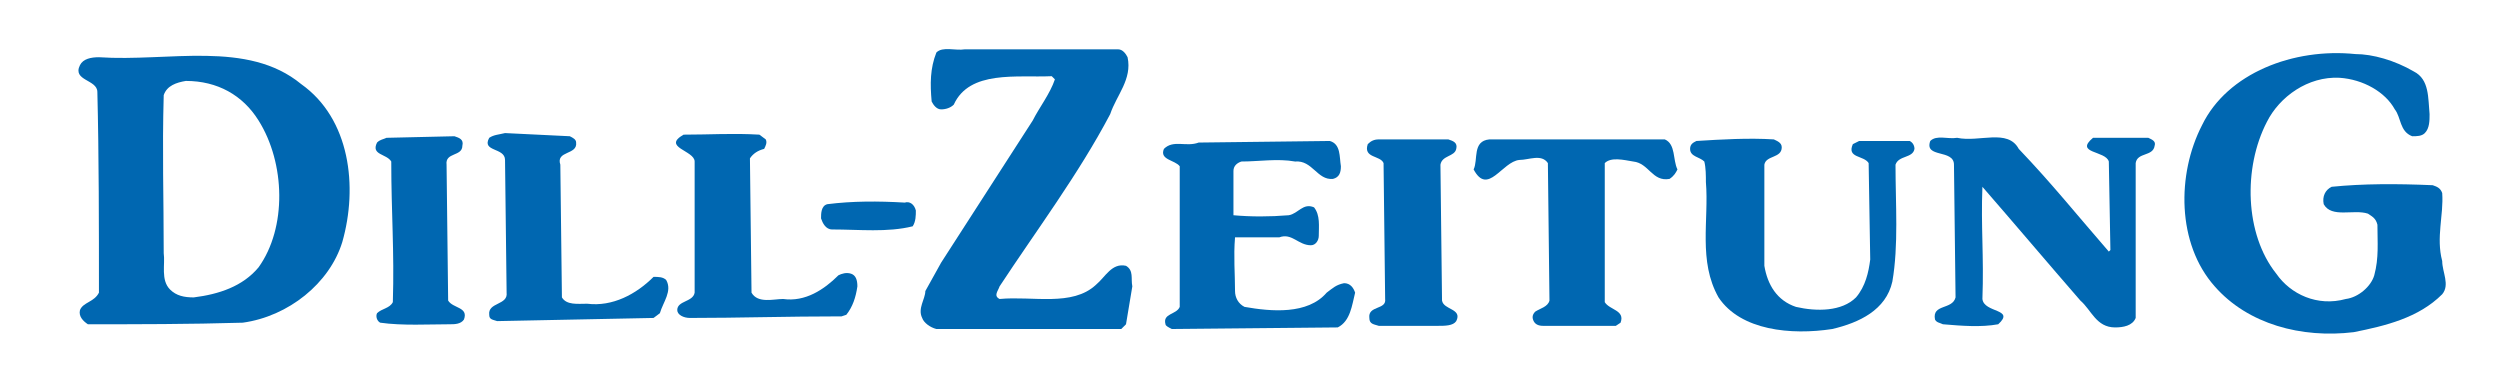
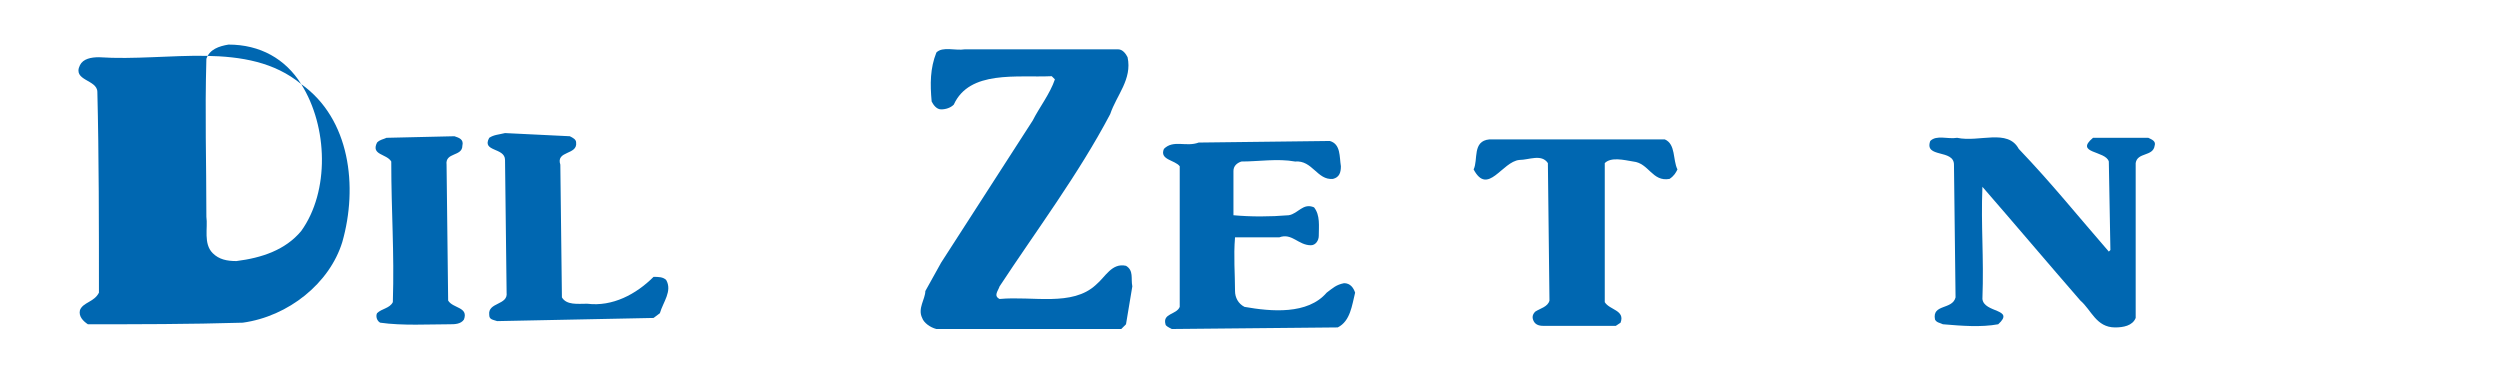
<svg xmlns="http://www.w3.org/2000/svg" xmlns:ns1="http://sodipodi.sourceforge.net/DTD/sodipodi-0.dtd" xmlns:ns2="http://www.inkscape.org/namespaces/inkscape" version="1.1" id="Ebene_1" x="0px" y="0px" viewBox="0 0 158.219 24.479" xml:space="preserve" ns1:docname="DZ_40K.svg" width="158.219" height="24.479" ns2:version="1.1.1 (3bf5ae0d25, 2021-09-20)">
  <defs id="defs33" />
  <ns1:namedview id="namedview31" pagecolor="#ffffff" bordercolor="#666666" borderopacity="1.0" ns2:pageshadow="2" ns2:pageopacity="0.0" ns2:pagecheckerboard="0" showgrid="false" ns2:zoom="9.1894737" ns2:cx="79.710767" ns2:cy="11.970218" ns2:window-width="3840" ns2:window-height="2036" ns2:window-x="1878" ns2:window-y="-12" ns2:window-maximized="1" ns2:current-layer="g28" />
  <style type="text/css" id="style2">
	.st0{fill:#9F9D9C;}
</style>
  <g id="g28" transform="translate(-15.238,-35.478)">
    <path class="st0" d="m 86,38.6 c 0.3,0 0.5,0.3 0.6,0.5 0.3,1.4 -0.7,2.4 -1.1,3.6 -2,3.8 -4.7,7.4 -7,10.9 -0.1,0.3 -0.4,0.6 0,0.8 2.1,-0.2 4.6,0.5 6.1,-0.9 0.6,-0.5 1,-1.4 1.9,-1.2 0.5,0.3 0.3,0.8 0.4,1.3 L 86.5,56 86.2,56.3 H 74.5 c -0.4,-0.1 -0.8,-0.4 -0.9,-0.7 -0.3,-0.6 0.2,-1.2 0.2,-1.7 l 1,-1.8 5.8,-9 C 81,42.3 81.7,41.4 82,40.5 l -0.2,-0.2 c -2.2,0.1 -5.2,-0.4 -6.2,1.8 -0.2,0.2 -0.5,0.3 -0.8,0.3 -0.3,0 -0.5,-0.3 -0.6,-0.5 -0.1,-1.1 -0.1,-2.1 0.3,-3.1 0.4,-0.4 1.2,-0.1 1.8,-0.2 z" id="path4" style="fill:#0067b1;fill-opacity:1" />
-     <path class="st0" d="m 34.3,40.8 c 3.1,2.2 3.6,6.5 2.6,10 -0.8,2.6 -3.4,4.7 -6.3,5.1 -3.4,0.1 -6.7,0.1 -9.8,0.1 -0.3,-0.2 -0.6,-0.5 -0.5,-0.9 0.2,-0.5 0.9,-0.5 1.2,-1.1 0,-4.1 0,-8.7 -0.1,-12.7 0,-0.8 -1.6,-0.7 -1.1,-1.7 0.2,-0.4 0.7,-0.5 1.2,-0.5 4.4,0.3 9.4,-1.1 12.8,1.7 m -2.7,2.3 c -1,-1.6 -2.6,-2.5 -4.6,-2.5 -0.6,0.1 -1.2,0.3 -1.4,0.9 -0.1,3.6 0,6.4 0,10 0.1,0.7 -0.2,1.7 0.4,2.3 0.4,0.4 0.9,0.5 1.5,0.5 1.6,-0.2 3.1,-0.7 4.1,-1.9 1.8,-2.5 1.7,-6.6 0,-9.3" id="path6" style="fill:#0067b1;fill-opacity:1" />
-     <path class="st0" d="m 168,40 c 1,0.5 0.9,1.7 1,2.7 0,0.4 0,0.9 -0.3,1.2 -0.2,0.2 -0.5,0.2 -0.8,0.2 -0.8,-0.3 -0.7,-1.2 -1.1,-1.7 -0.6,-1.1 -2,-1.9 -3.5,-2 -2,-0.1 -3.8,1.2 -4.6,2.8 -1.5,2.9 -1.4,7.1 0.6,9.6 0.9,1.3 2.6,2.1 4.4,1.6 0.8,-0.1 1.6,-0.8 1.8,-1.5 0.3,-1.1 0.2,-2.1 0.2,-3.2 -0.1,-0.4 -0.3,-0.5 -0.6,-0.7 -0.9,-0.3 -2.3,0.3 -2.8,-0.6 -0.1,-0.5 0.1,-0.9 0.5,-1.1 2,-0.2 4.1,-0.2 6.4,-0.1 0.3,0.1 0.5,0.2 0.6,0.5 0.1,1.4 -0.4,2.8 0,4.3 0,0.7 0.5,1.5 0,2.1 -1.5,1.5 -3.6,2 -5.6,2.4 -3.3,0.4 -6.7,-0.5 -8.8,-2.9 -2.4,-2.7 -2.4,-7.1 -0.8,-10.2 1.6,-3.3 5.8,-4.9 9.7,-4.5 1.1,0 2.5,0.4 3.7,1.1" id="path8" style="fill:#0067b1;fill-opacity:1" />
+     <path class="st0" d="m 34.3,40.8 c 3.1,2.2 3.6,6.5 2.6,10 -0.8,2.6 -3.4,4.7 -6.3,5.1 -3.4,0.1 -6.7,0.1 -9.8,0.1 -0.3,-0.2 -0.6,-0.5 -0.5,-0.9 0.2,-0.5 0.9,-0.5 1.2,-1.1 0,-4.1 0,-8.7 -0.1,-12.7 0,-0.8 -1.6,-0.7 -1.1,-1.7 0.2,-0.4 0.7,-0.5 1.2,-0.5 4.4,0.3 9.4,-1.1 12.8,1.7 c -1,-1.6 -2.6,-2.5 -4.6,-2.5 -0.6,0.1 -1.2,0.3 -1.4,0.9 -0.1,3.6 0,6.4 0,10 0.1,0.7 -0.2,1.7 0.4,2.3 0.4,0.4 0.9,0.5 1.5,0.5 1.6,-0.2 3.1,-0.7 4.1,-1.9 1.8,-2.5 1.7,-6.6 0,-9.3" id="path6" style="fill:#0067b1;fill-opacity:1" />
    <path class="st0" d="m 44,44.1 c 0.3,0.1 0.6,0.2 0.5,0.6 0,0.7 -1.1,0.4 -1,1.2 l 0.1,8.6 c 0.3,0.5 1.3,0.4 1,1.2 C 44.4,56 44,56 43.7,56 c -1.3,0 -3,0.1 -4.4,-0.1 -0.2,-0.1 -0.3,-0.4 -0.2,-0.6 0.3,-0.3 0.8,-0.3 1,-0.7 0.1,-3.2 -0.1,-5.7 -0.1,-8.9 -0.3,-0.5 -1.3,-0.4 -0.9,-1.2 0.2,-0.2 0.4,-0.2 0.6,-0.3 z" id="path10" style="fill:#0067b1;fill-opacity:1" />
    <path class="st0" d="m 51.3,44.1 c 0.2,0.1 0.4,0.2 0.4,0.4 0.1,0.8 -1.3,0.5 -1,1.4 l 0.1,8.4 c 0.3,0.5 1,0.4 1.6,0.4 1.6,0.2 3.1,-0.6 4.2,-1.7 0.3,0 0.6,0 0.8,0.2 0.4,0.7 -0.2,1.4 -0.4,2.1 l -0.4,0.3 -9.9,0.2 c -0.3,-0.1 -0.5,-0.1 -0.5,-0.4 -0.1,-0.8 1.2,-0.6 1.1,-1.4 l -0.1,-8.4 c 0,-0.8 -1.5,-0.5 -1,-1.4 0.3,-0.2 0.6,-0.2 1,-0.3 z" id="path12" style="fill:#0067b1;fill-opacity:1" />
-     <path class="st0" d="m 63.7,44.3 c 0.1,0.2 0,0.4 -0.1,0.6 -0.4,0.1 -0.7,0.3 -0.9,0.6 l 0.1,8.5 c 0.4,0.7 1.4,0.4 2,0.4 1.4,0.2 2.6,-0.6 3.5,-1.5 0.2,-0.1 0.5,-0.2 0.8,-0.1 0.3,0.1 0.4,0.4 0.4,0.8 -0.1,0.7 -0.3,1.3 -0.7,1.8 l -0.3,0.1 c -3.5,0 -6.5,0.1 -9.6,0.1 -0.4,0 -0.8,-0.2 -0.8,-0.5 0,-0.6 1,-0.5 1.1,-1.1 v -8.3 c 0,-0.7 -2.1,-0.9 -0.7,-1.7 1.7,0 3.1,-0.1 4.8,0 z" id="path14" style="fill:#0067b1;fill-opacity:1" />
    <path class="st0" d="m 99.4,44.4 c 0.7,0.2 0.6,1 0.7,1.6 0,0.4 -0.1,0.7 -0.5,0.8 -1,0.1 -1.3,-1.2 -2.4,-1.1 -1.1,-0.2 -2.3,0 -3.4,0 -0.3,0.1 -0.5,0.3 -0.5,0.6 v 2.8 c 1.1,0.1 2.3,0.1 3.5,0 0.6,-0.1 0.9,-0.8 1.6,-0.5 0.4,0.5 0.3,1.2 0.3,1.8 0,0.3 -0.2,0.6 -0.5,0.6 -0.8,0 -1.2,-0.8 -2,-0.5 -0.9,0 -1.9,0 -2.8,0 -0.1,1.2 0,2.3 0,3.4 0,0.4 0.2,0.8 0.6,1 1.7,0.3 4,0.5 5.2,-0.9 0.4,-0.3 0.6,-0.5 1.1,-0.6 0.4,0 0.6,0.3 0.7,0.6 -0.2,0.8 -0.3,1.8 -1.1,2.2 L 89.4,56.3 C 89.2,56.2 89,56.1 89,56 88.8,55.3 89.7,55.4 89.9,54.9 V 46 c -0.3,-0.4 -1.3,-0.4 -1,-1.1 0.6,-0.6 1.4,-0.1 2.2,-0.4 z" id="path16" style="fill:#0067b1;fill-opacity:1" />
-     <path class="st0" d="m 106.9,44.3 c 0.3,0.1 0.6,0.2 0.5,0.6 -0.1,0.5 -0.9,0.4 -1,1 l 0.1,8.6 c 0.1,0.6 1.3,0.5 0.9,1.3 -0.2,0.3 -0.7,0.3 -1.2,0.3 h -3.7 c -0.3,-0.1 -0.6,-0.1 -0.6,-0.5 -0.1,-0.8 1.1,-0.5 1,-1.2 l -0.1,-8.6 c -0.2,-0.5 -1.3,-0.3 -1,-1.2 0.2,-0.2 0.4,-0.3 0.7,-0.3 z" id="path18" style="fill:#0067b1;fill-opacity:1" />
    <path class="st0" d="m 120.6,44.3 c 0.7,0.3 0.5,1.3 0.8,1.9 -0.1,0.2 -0.2,0.4 -0.5,0.6 -1.1,0.2 -1.3,-1 -2.3,-1.1 -0.6,-0.1 -1.4,-0.3 -1.8,0.1 0,3 0,6 0,8.8 0.3,0.5 1.3,0.5 1,1.3 l -0.3,0.2 h -4.6 c -0.3,0 -0.5,-0.1 -0.6,-0.3 -0.1,-0.2 -0.1,-0.4 0.1,-0.6 0.3,-0.2 0.8,-0.3 0.9,-0.7 l -0.1,-8.7 c -0.4,-0.6 -1.2,-0.2 -1.8,-0.2 -1.1,0.1 -2,2.3 -2.9,0.6 0.3,-0.6 -0.1,-1.8 1,-1.9 z" id="path20" style="fill:#0067b1;fill-opacity:1" />
-     <path class="st0" d="m 127.5,44.3 c 0.2,0.1 0.5,0.2 0.5,0.5 0,0.7 -1,0.5 -1.1,1.1 0,2 0,4.3 0,6.4 0.2,1.2 0.8,2.2 2,2.6 1.3,0.3 2.9,0.3 3.8,-0.6 0.6,-0.7 0.8,-1.6 0.9,-2.4 l -0.1,-6.1 c -0.3,-0.5 -1.4,-0.3 -1,-1.2 l 0.4,-0.2 h 3.2 c 0.2,0.1 0.3,0.3 0.3,0.5 -0.1,0.6 -1,0.4 -1.2,1 0,2.5 0.2,5.1 -0.2,7.4 -0.4,1.8 -2.1,2.6 -3.8,3 -2.6,0.4 -5.8,0.1 -7.2,-2 -1.3,-2.3 -0.6,-4.9 -0.8,-7.3 0,-0.4 0,-0.9 -0.1,-1.3 -0.3,-0.3 -0.9,-0.3 -0.9,-0.8 0,-0.3 0.2,-0.4 0.4,-0.5 1.6,-0.1 3.3,-0.2 4.9,-0.1" id="path22" style="fill:#0067b1;fill-opacity:1" />
    <path class="st0" d="m 143,44.9 c 2.1,2.2 3.7,4.2 5.7,6.5 l 0.1,-0.1 -0.1,-5.6 c -0.2,-0.7 -2.2,-0.5 -1,-1.5 h 3.5 c 0.2,0.1 0.5,0.2 0.4,0.5 -0.1,0.7 -1.1,0.4 -1.2,1.1 v 9.8 c -0.2,0.5 -0.8,0.6 -1.3,0.6 -1.2,0 -1.5,-1.1 -2.2,-1.7 -2,-2.3 -4.2,-4.9 -6.2,-7.2 -0.1,2.5 0.1,4.4 0,7.1 0.1,0.9 2.1,0.6 1,1.6 -1.1,0.2 -2.3,0.1 -3.5,0 -0.2,-0.1 -0.4,-0.1 -0.5,-0.3 -0.2,-1 1.1,-0.6 1.3,-1.4 l -0.1,-8.4 c 0,-1 -1.9,-0.4 -1.5,-1.5 0.4,-0.4 1.1,-0.1 1.7,-0.2 1.4,0.3 3.2,-0.6 3.9,0.7" id="path24" style="fill:#0067b1;fill-opacity:1" />
-     <path class="st0" d="m 73.2,48.8 c 0,0.3 0,0.7 -0.2,1 -1.6,0.4 -3.4,0.2 -5.1,0.2 -0.4,0 -0.6,-0.4 -0.7,-0.7 0,-0.3 0,-0.8 0.4,-0.9 1.6,-0.2 3.2,-0.2 4.9,-0.1 0.3,-0.1 0.6,0.1 0.7,0.5" id="path26" style="fill:#0067b1;fill-opacity:1" />
  </g>
</svg>